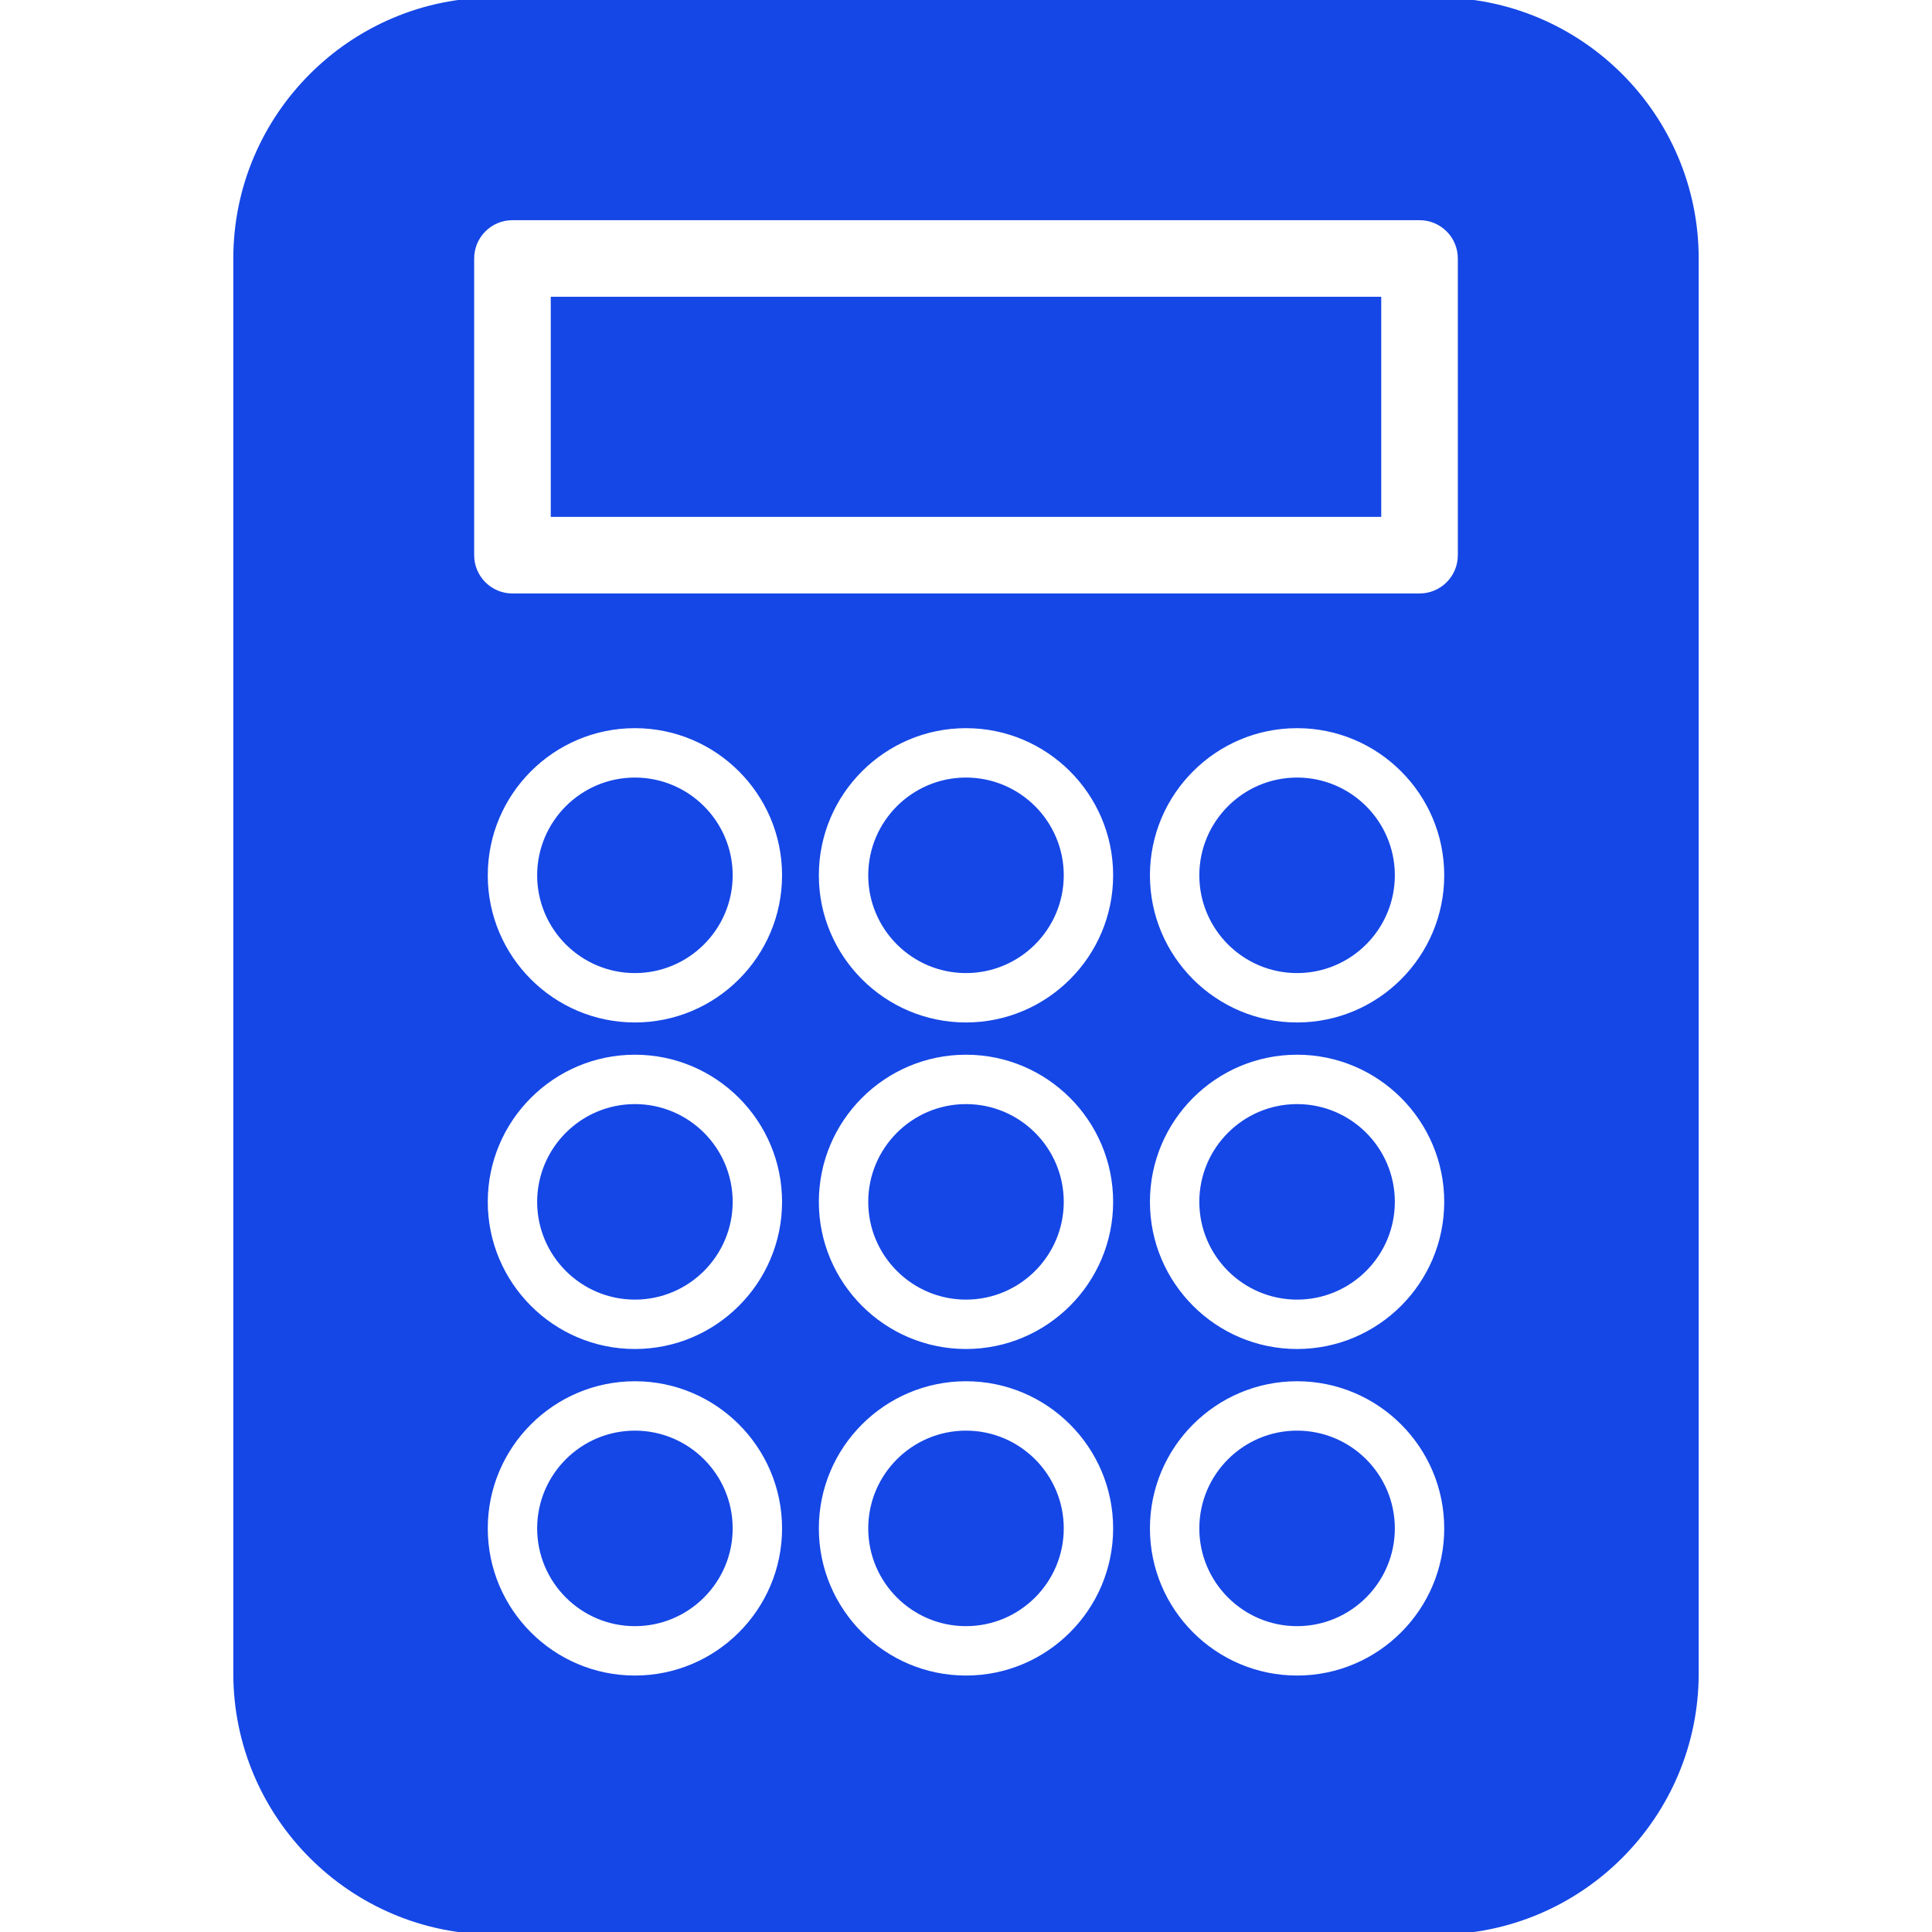
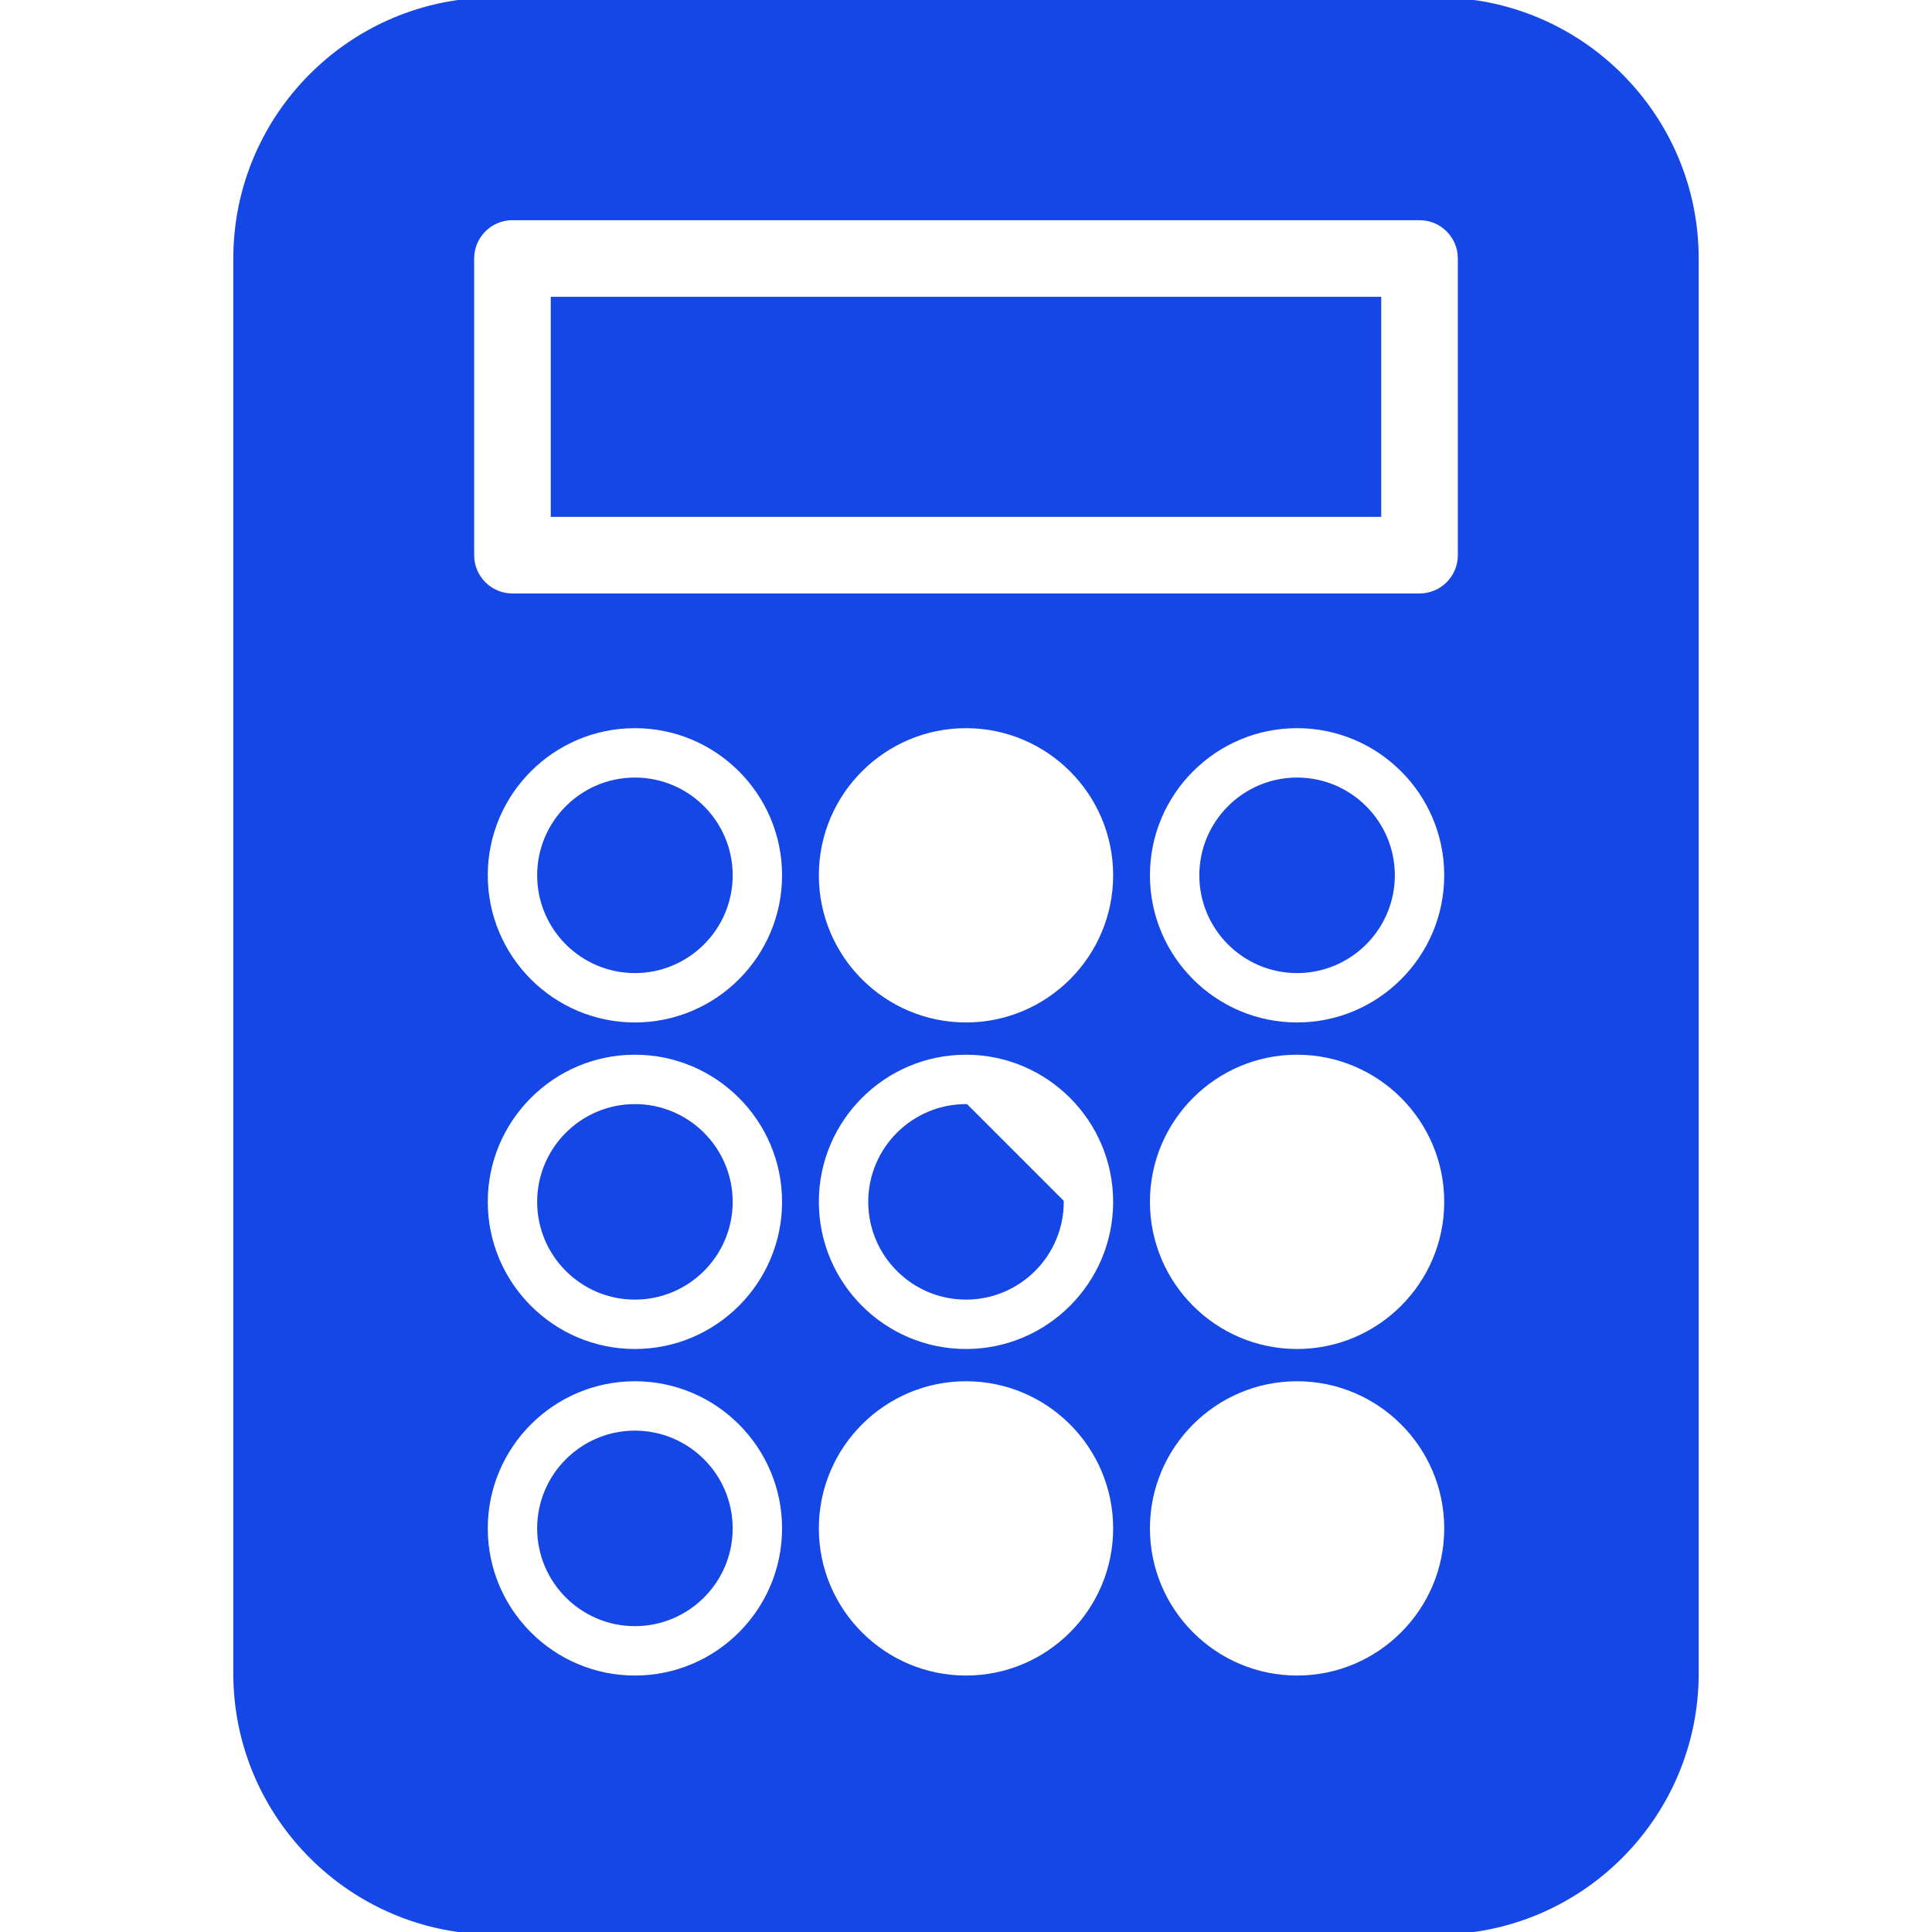
<svg xmlns="http://www.w3.org/2000/svg" fill="#1547E6" version="1.1" id="Capa_1" width="800px" height="800px" viewBox="0 0 383.395 383.395" xml:space="preserve" stroke="#1547E6">
  <g id="SVGRepo_bgCarrier" stroke-width="0" />
  <g id="SVGRepo_tracerCarrier" stroke-linecap="round" stroke-linejoin="round" stroke="#CCCCCC" stroke-width="1.534" />
  <g id="SVGRepo_iconCarrier">
    <g>
      <g>
-         <path d="M257.399,284.401c-10.421,0-18.9,8.475-18.9,18.9c0,10.42,8.479,18.9,18.9,18.9c10.42,0,18.899-8.48,18.899-18.9 C276.299,292.876,267.819,284.401,257.399,284.401z" />
-         <path d="M191.697,154.802c-10.423,0-18.9,8.477-18.9,18.9c0,10.42,8.477,18.9,18.9,18.9c10.426,0,18.9-8.479,18.9-18.9 C210.598,163.279,202.123,154.802,191.697,154.802z" />
        <path d="M257.399,154.802c-10.421,0-18.9,8.477-18.9,18.9c0,10.42,8.479,18.9,18.9,18.9c10.42,0,18.899-8.479,18.899-18.9 C276.299,163.279,267.819,154.802,257.399,154.802z" />
        <rect x="109.796" y="59.395" width="163.804" height="42.676" />
        <path d="M125.996,284.401c-10.423,0-18.9,8.475-18.9,18.9c0,10.42,8.477,18.9,18.9,18.9c10.423,0,18.9-8.48,18.9-18.9 C144.896,292.876,136.419,284.401,125.996,284.401z" />
        <path d="M285.296,0H98.099c-28.284,0-51.3,23.013-51.3,51.3v280.795c0,28.281,23.016,51.3,51.3,51.3h187.197 c28.286,0,51.3-23.019,51.3-51.3V51.3C336.596,23.008,313.582,0,285.296,0z M125.996,333.002c-16.379,0-29.7-13.326-29.7-29.7 c0-16.379,13.32-29.7,29.7-29.7s29.7,13.321,29.7,29.7C155.696,319.676,142.375,333.002,125.996,333.002z M125.996,268.201 c-16.379,0-29.7-13.325-29.7-29.699c0-16.38,13.32-29.7,29.7-29.7s29.7,13.32,29.7,29.7 C155.696,254.876,142.375,268.201,125.996,268.201z M125.996,203.401c-16.379,0-29.7-13.325-29.7-29.7 c0-16.379,13.32-29.7,29.7-29.7s29.7,13.32,29.7,29.7C155.696,190.076,142.375,203.401,125.996,203.401z M191.697,333.002 c-16.379,0-29.7-13.326-29.7-29.7c0-16.379,13.321-29.7,29.7-29.7c16.38,0,29.7,13.321,29.7,29.7 C221.397,319.676,208.077,333.002,191.697,333.002z M191.697,268.201c-16.379,0-29.7-13.325-29.7-29.699 c0-16.38,13.321-29.7,29.7-29.7c16.38,0,29.7,13.32,29.7,29.7C221.397,254.876,208.077,268.201,191.697,268.201z M191.697,203.401 c-16.379,0-29.7-13.325-29.7-29.7c0-16.379,13.321-29.7,29.7-29.7c16.38,0,29.7,13.32,29.7,29.7 C221.397,190.076,208.077,203.401,191.697,203.401z M257.399,333.002c-16.38,0-29.7-13.326-29.7-29.7 c0-16.379,13.32-29.7,29.7-29.7c16.379,0,29.7,13.321,29.7,29.7C287.1,319.676,273.778,333.002,257.399,333.002z M257.399,268.201 c-16.38,0-29.7-13.325-29.7-29.699c0-16.38,13.32-29.7,29.7-29.7c16.379,0,29.7,13.32,29.7,29.7 C287.1,254.876,273.778,268.201,257.399,268.201z M257.399,203.401c-16.38,0-29.7-13.325-29.7-29.7c0-16.379,13.32-29.7,29.7-29.7 c16.379,0,29.7,13.32,29.7,29.7C287.1,190.076,273.778,203.401,257.399,203.401z M289.799,110.17c0,4.478-3.622,8.1-8.1,8.1 H101.696c-4.477,0-8.1-3.623-8.1-8.1V51.295c0-4.478,3.623-8.101,8.1-8.101h180.003c4.478,0,8.1,3.623,8.1,8.101V110.17z" />
        <path d="M125.996,219.602c-10.423,0-18.9,8.475-18.9,18.9c0,10.42,8.477,18.899,18.9,18.899c10.423,0,18.9-8.479,18.9-18.899 C144.896,228.076,136.419,219.602,125.996,219.602z" />
-         <path d="M191.697,284.401c-10.423,0-18.9,8.475-18.9,18.9c0,10.42,8.477,18.9,18.9,18.9c10.426,0,18.9-8.48,18.9-18.9 C210.598,292.876,202.123,284.401,191.697,284.401z" />
        <path d="M125.996,154.802c-10.423,0-18.9,8.477-18.9,18.9c0,10.42,8.477,18.9,18.9,18.9c10.423,0,18.9-8.479,18.9-18.9 C144.896,163.279,136.419,154.802,125.996,154.802z" />
-         <path d="M191.697,219.602c-10.423,0-18.9,8.475-18.9,18.9c0,10.42,8.477,18.899,18.9,18.899c10.426,0,18.9-8.479,18.9-18.899 C210.598,228.076,202.123,219.602,191.697,219.602z" />
-         <path d="M257.399,219.602c-10.421,0-18.9,8.475-18.9,18.9c0,10.42,8.479,18.899,18.9,18.899c10.42,0,18.899-8.479,18.899-18.899 C276.299,228.076,267.819,219.602,257.399,219.602z" />
+         <path d="M191.697,219.602c-10.423,0-18.9,8.475-18.9,18.9c0,10.42,8.477,18.899,18.9,18.899c10.426,0,18.9-8.479,18.9-18.899 z" />
      </g>
    </g>
  </g>
</svg>